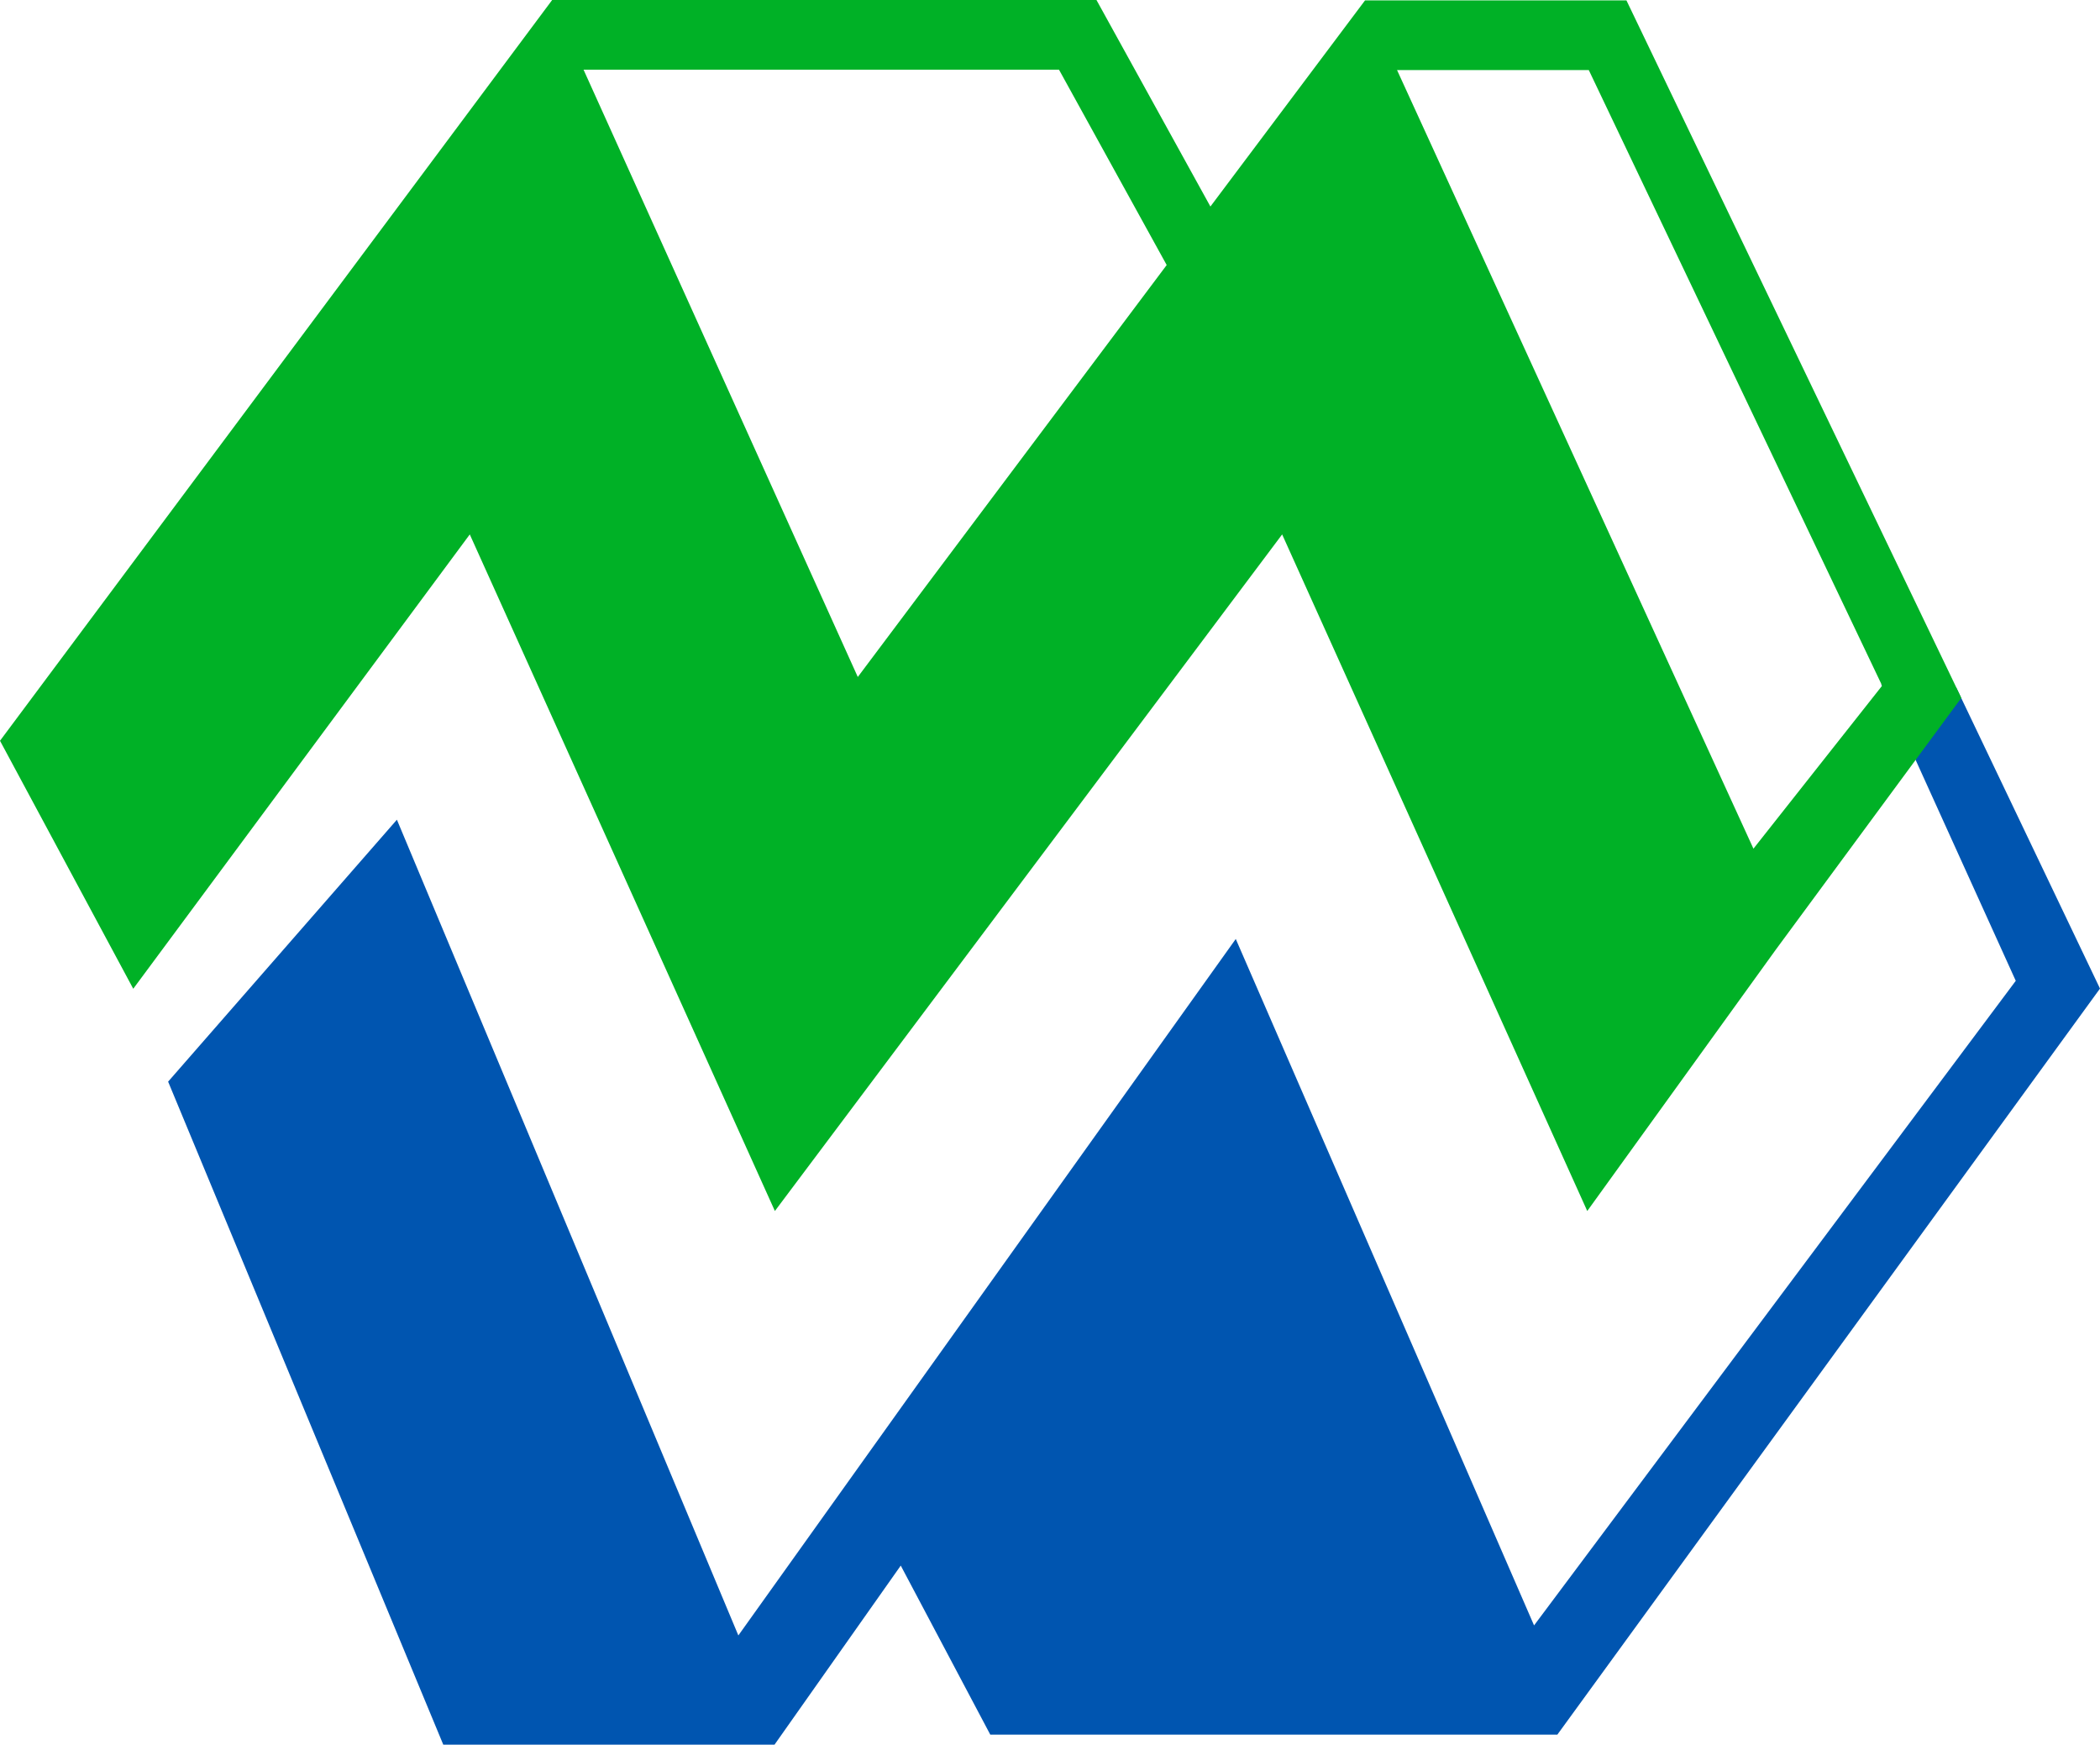
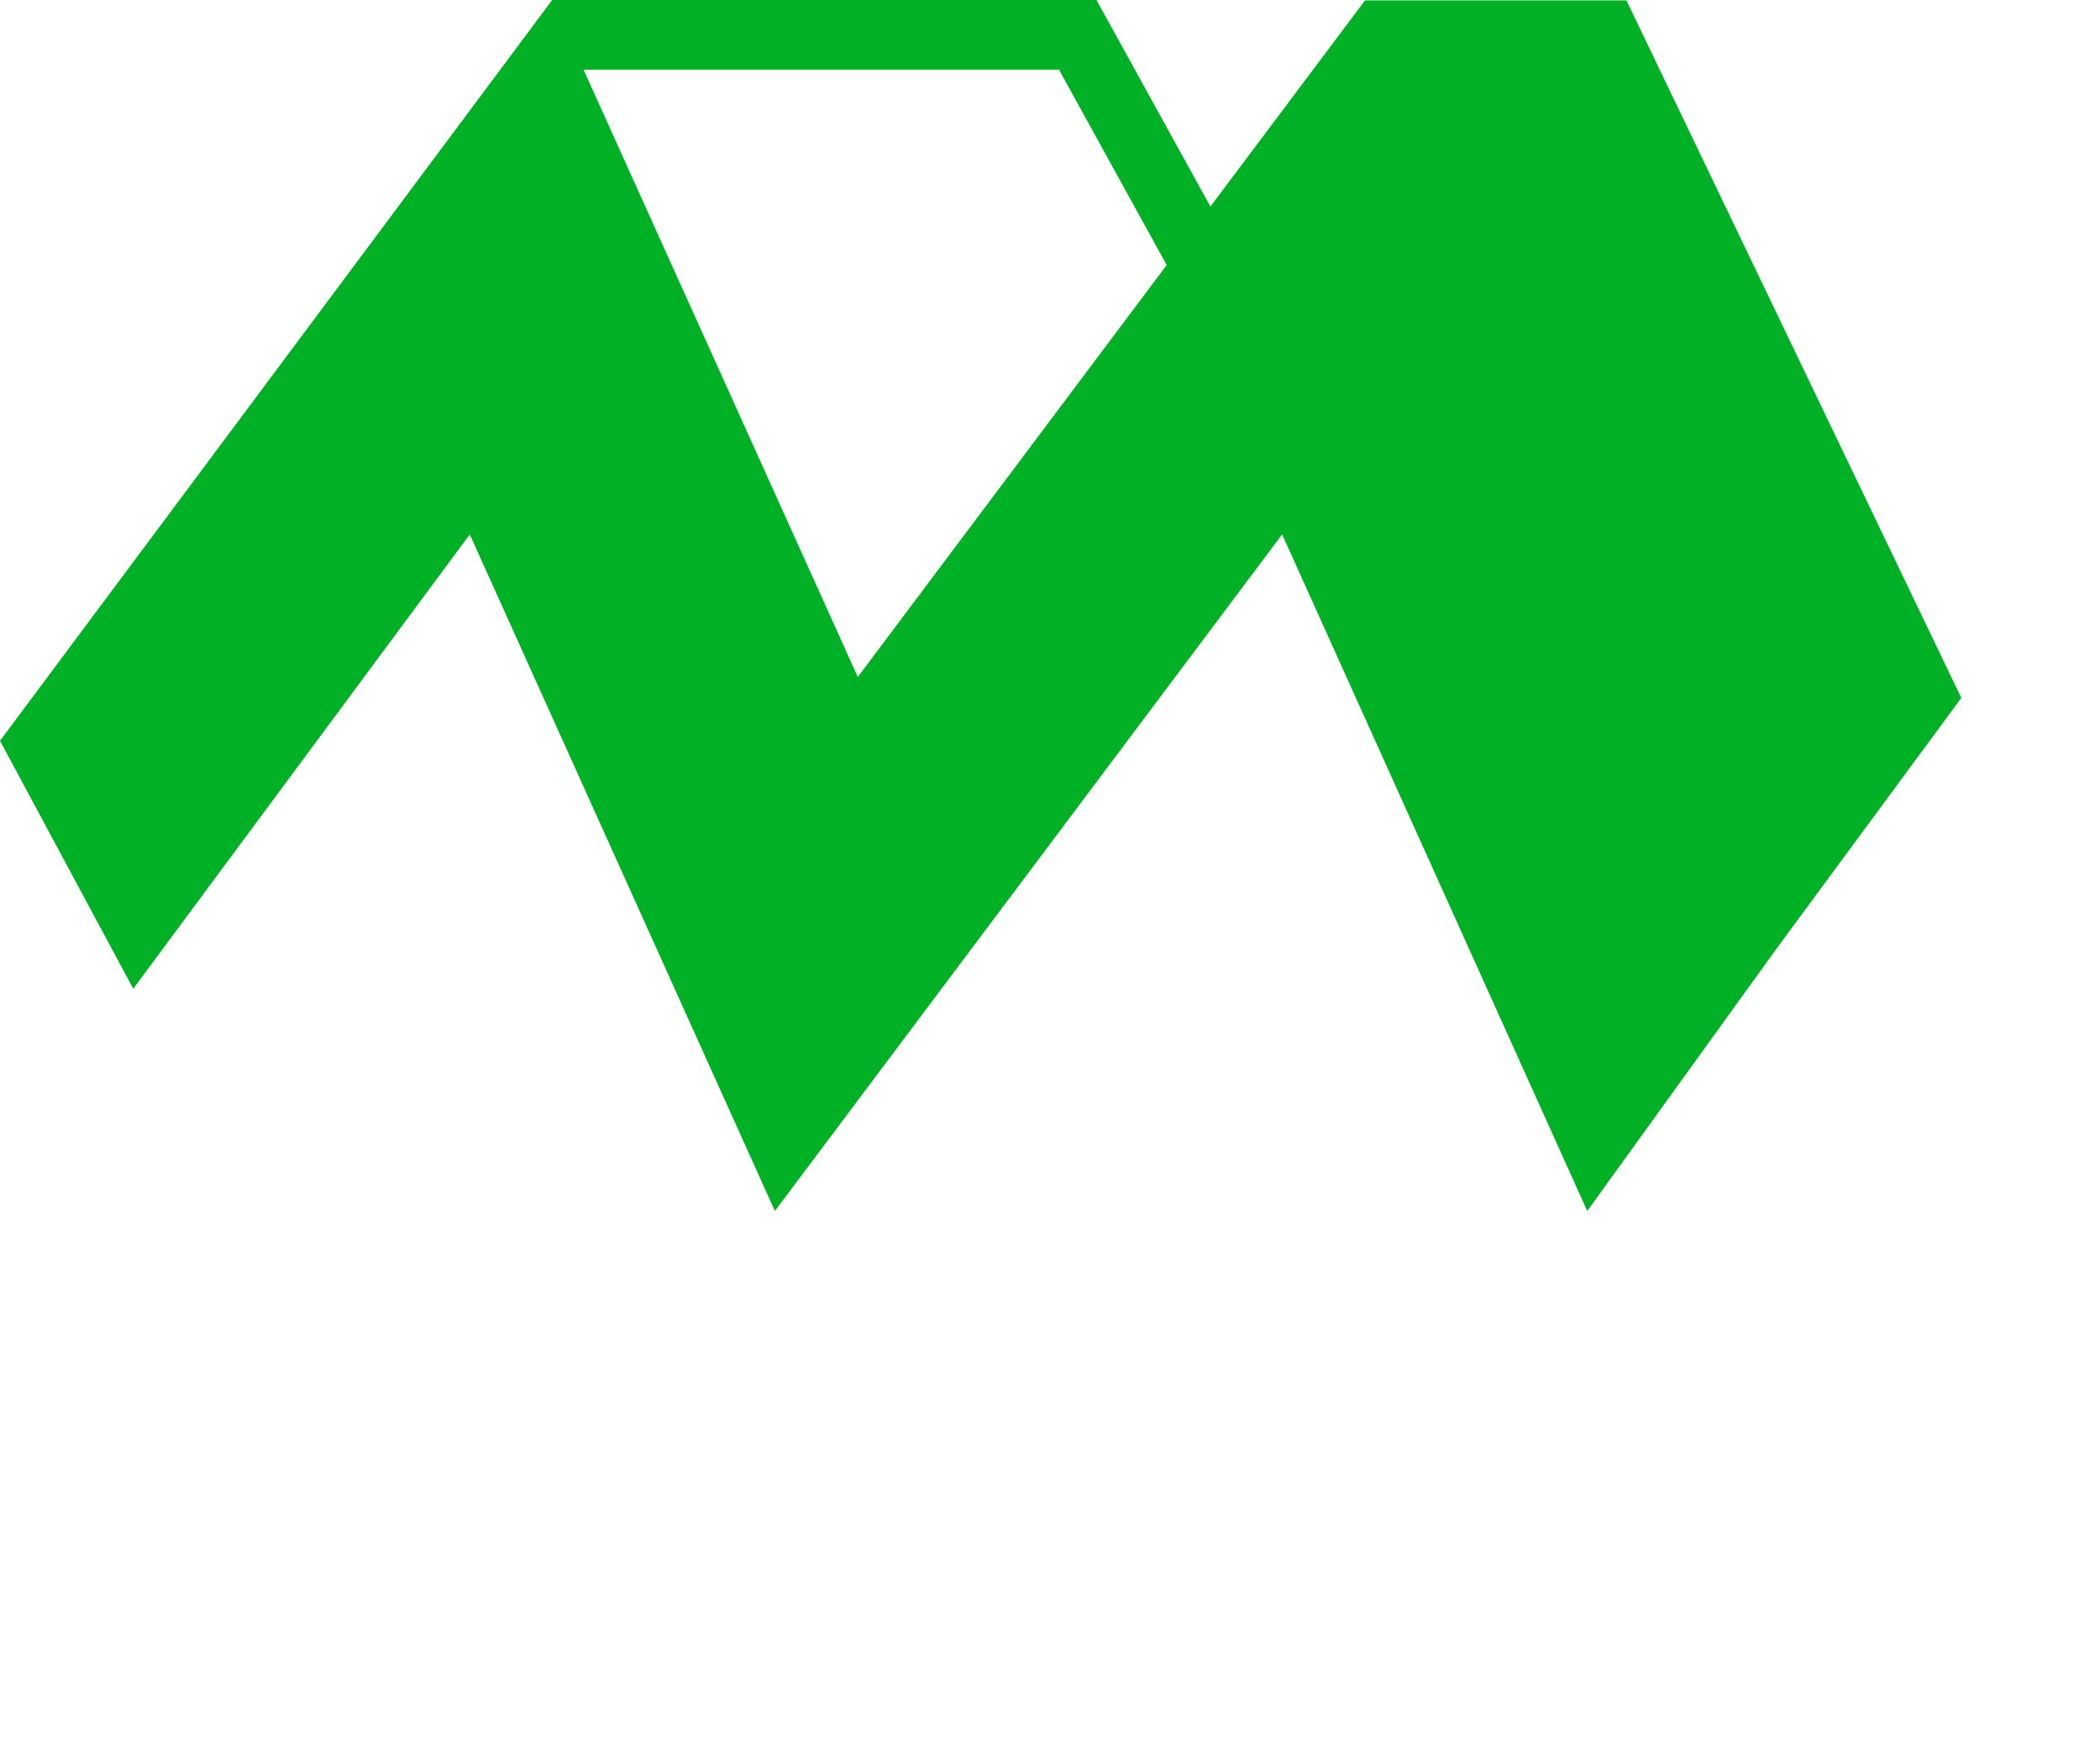
<svg xmlns="http://www.w3.org/2000/svg" id="b" data-name="レイヤー 2" viewBox="0 0 110.95 92.17">
  <g id="c" data-name="レイヤー 1">
-     <path id="d" data-name="パス 1" d="m8.88,57.13l14.54,35.03h17.5l6.67-9.46,4.73,8.93h29.96l28.67-39.41-7.6-15.91-3.96-.18,7.11,15.68-25.45,34.05-15.76-36.26-26.28,36.79-18.04-43.09-12.09,13.84Z" style="fill: #0055b0; stroke-width: 0px;" />
-     <path id="e" data-name="パス 2" d="m103.62,36.86L85.93.02h-13.81s-8.17,10.89-8.17,10.89L57.93,0h-28.76l-.02.03L0,39.13l7.04,13.1,17.78-24,16.12,35.74,26.8-35.74,16.12,35.74,9.95-13.79h0l9.81-13.31h0ZM30.83,3.68h25.12l5.69,10.32-16.32,21.76L30.83,3.68Zm42.97.02h10.14l15.5,32.52-6.8,8.61L73.81,3.7h0Z" style="fill: #00b126; stroke-width: 0px;" />
+     <path id="e" data-name="パス 2" d="m103.62,36.86L85.93.02h-13.81s-8.17,10.89-8.17,10.89L57.93,0h-28.76l-.02.03L0,39.13l7.04,13.1,17.78-24,16.12,35.74,26.8-35.74,16.12,35.74,9.95-13.79h0l9.81-13.31h0ZM30.83,3.68h25.12l5.69,10.32-16.32,21.76L30.83,3.68Zm42.97.02h10.14L73.81,3.7h0Z" style="fill: #00b126; stroke-width: 0px;" />
  </g>
</svg>